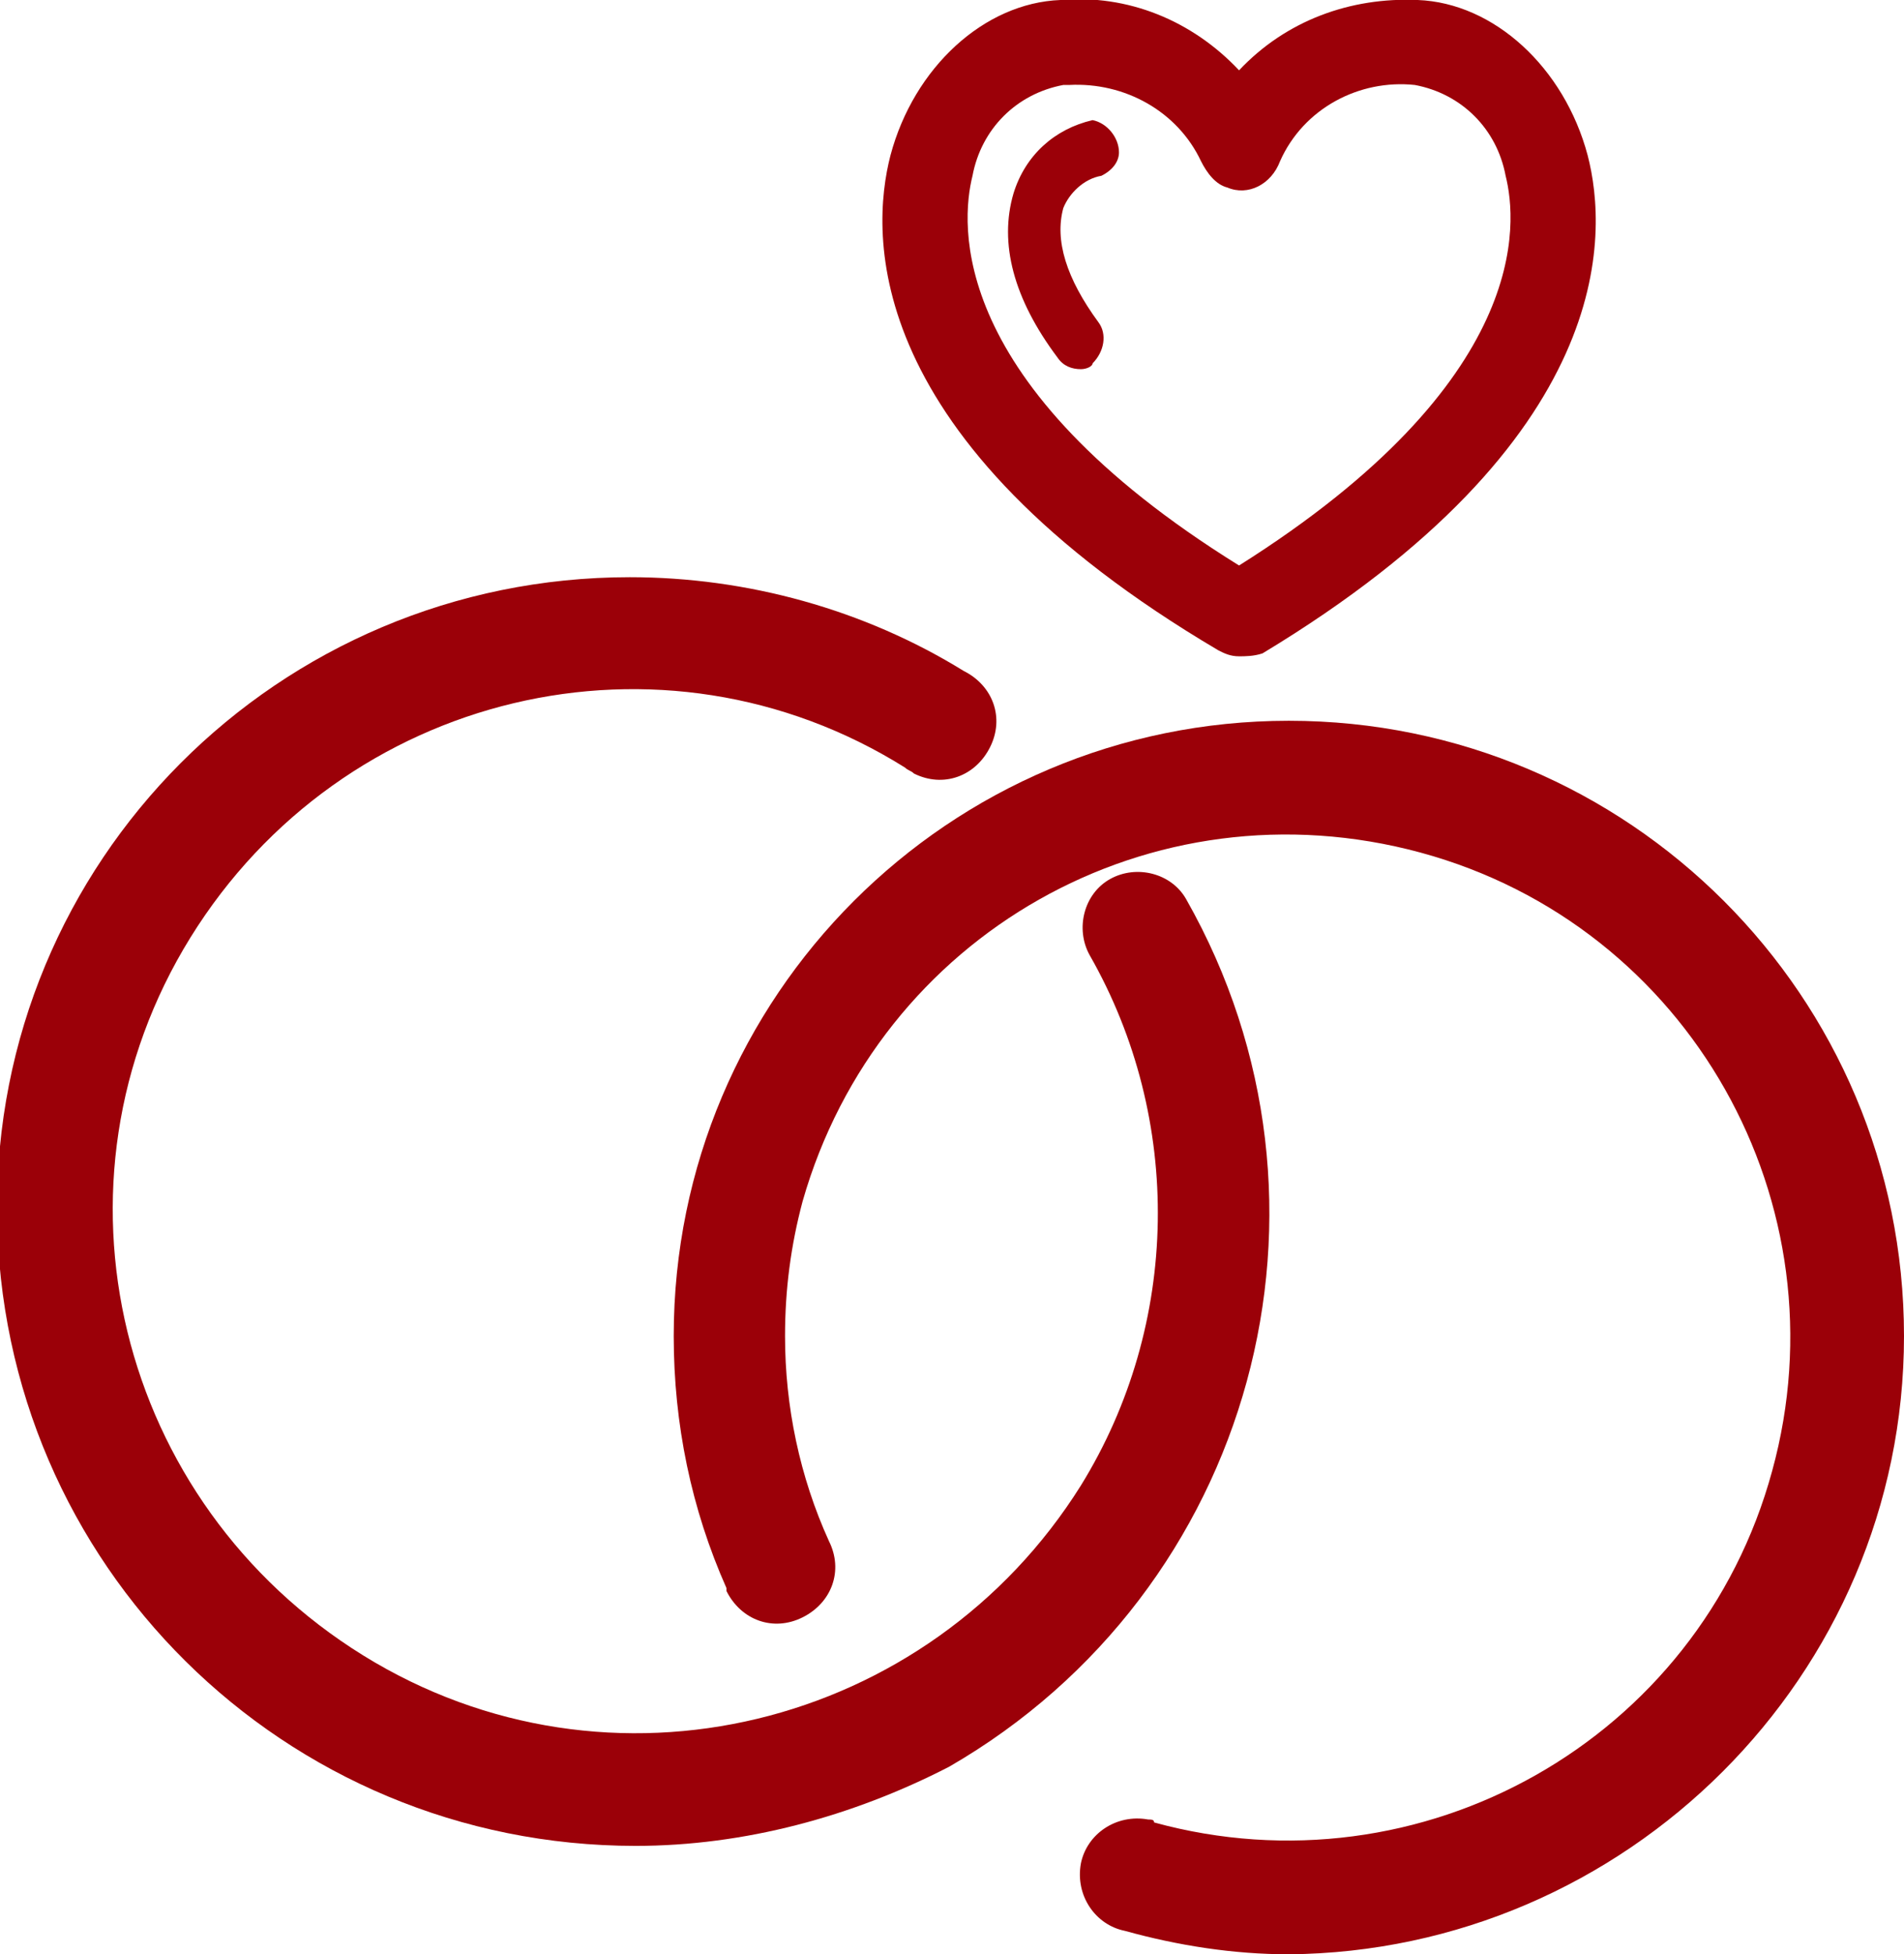
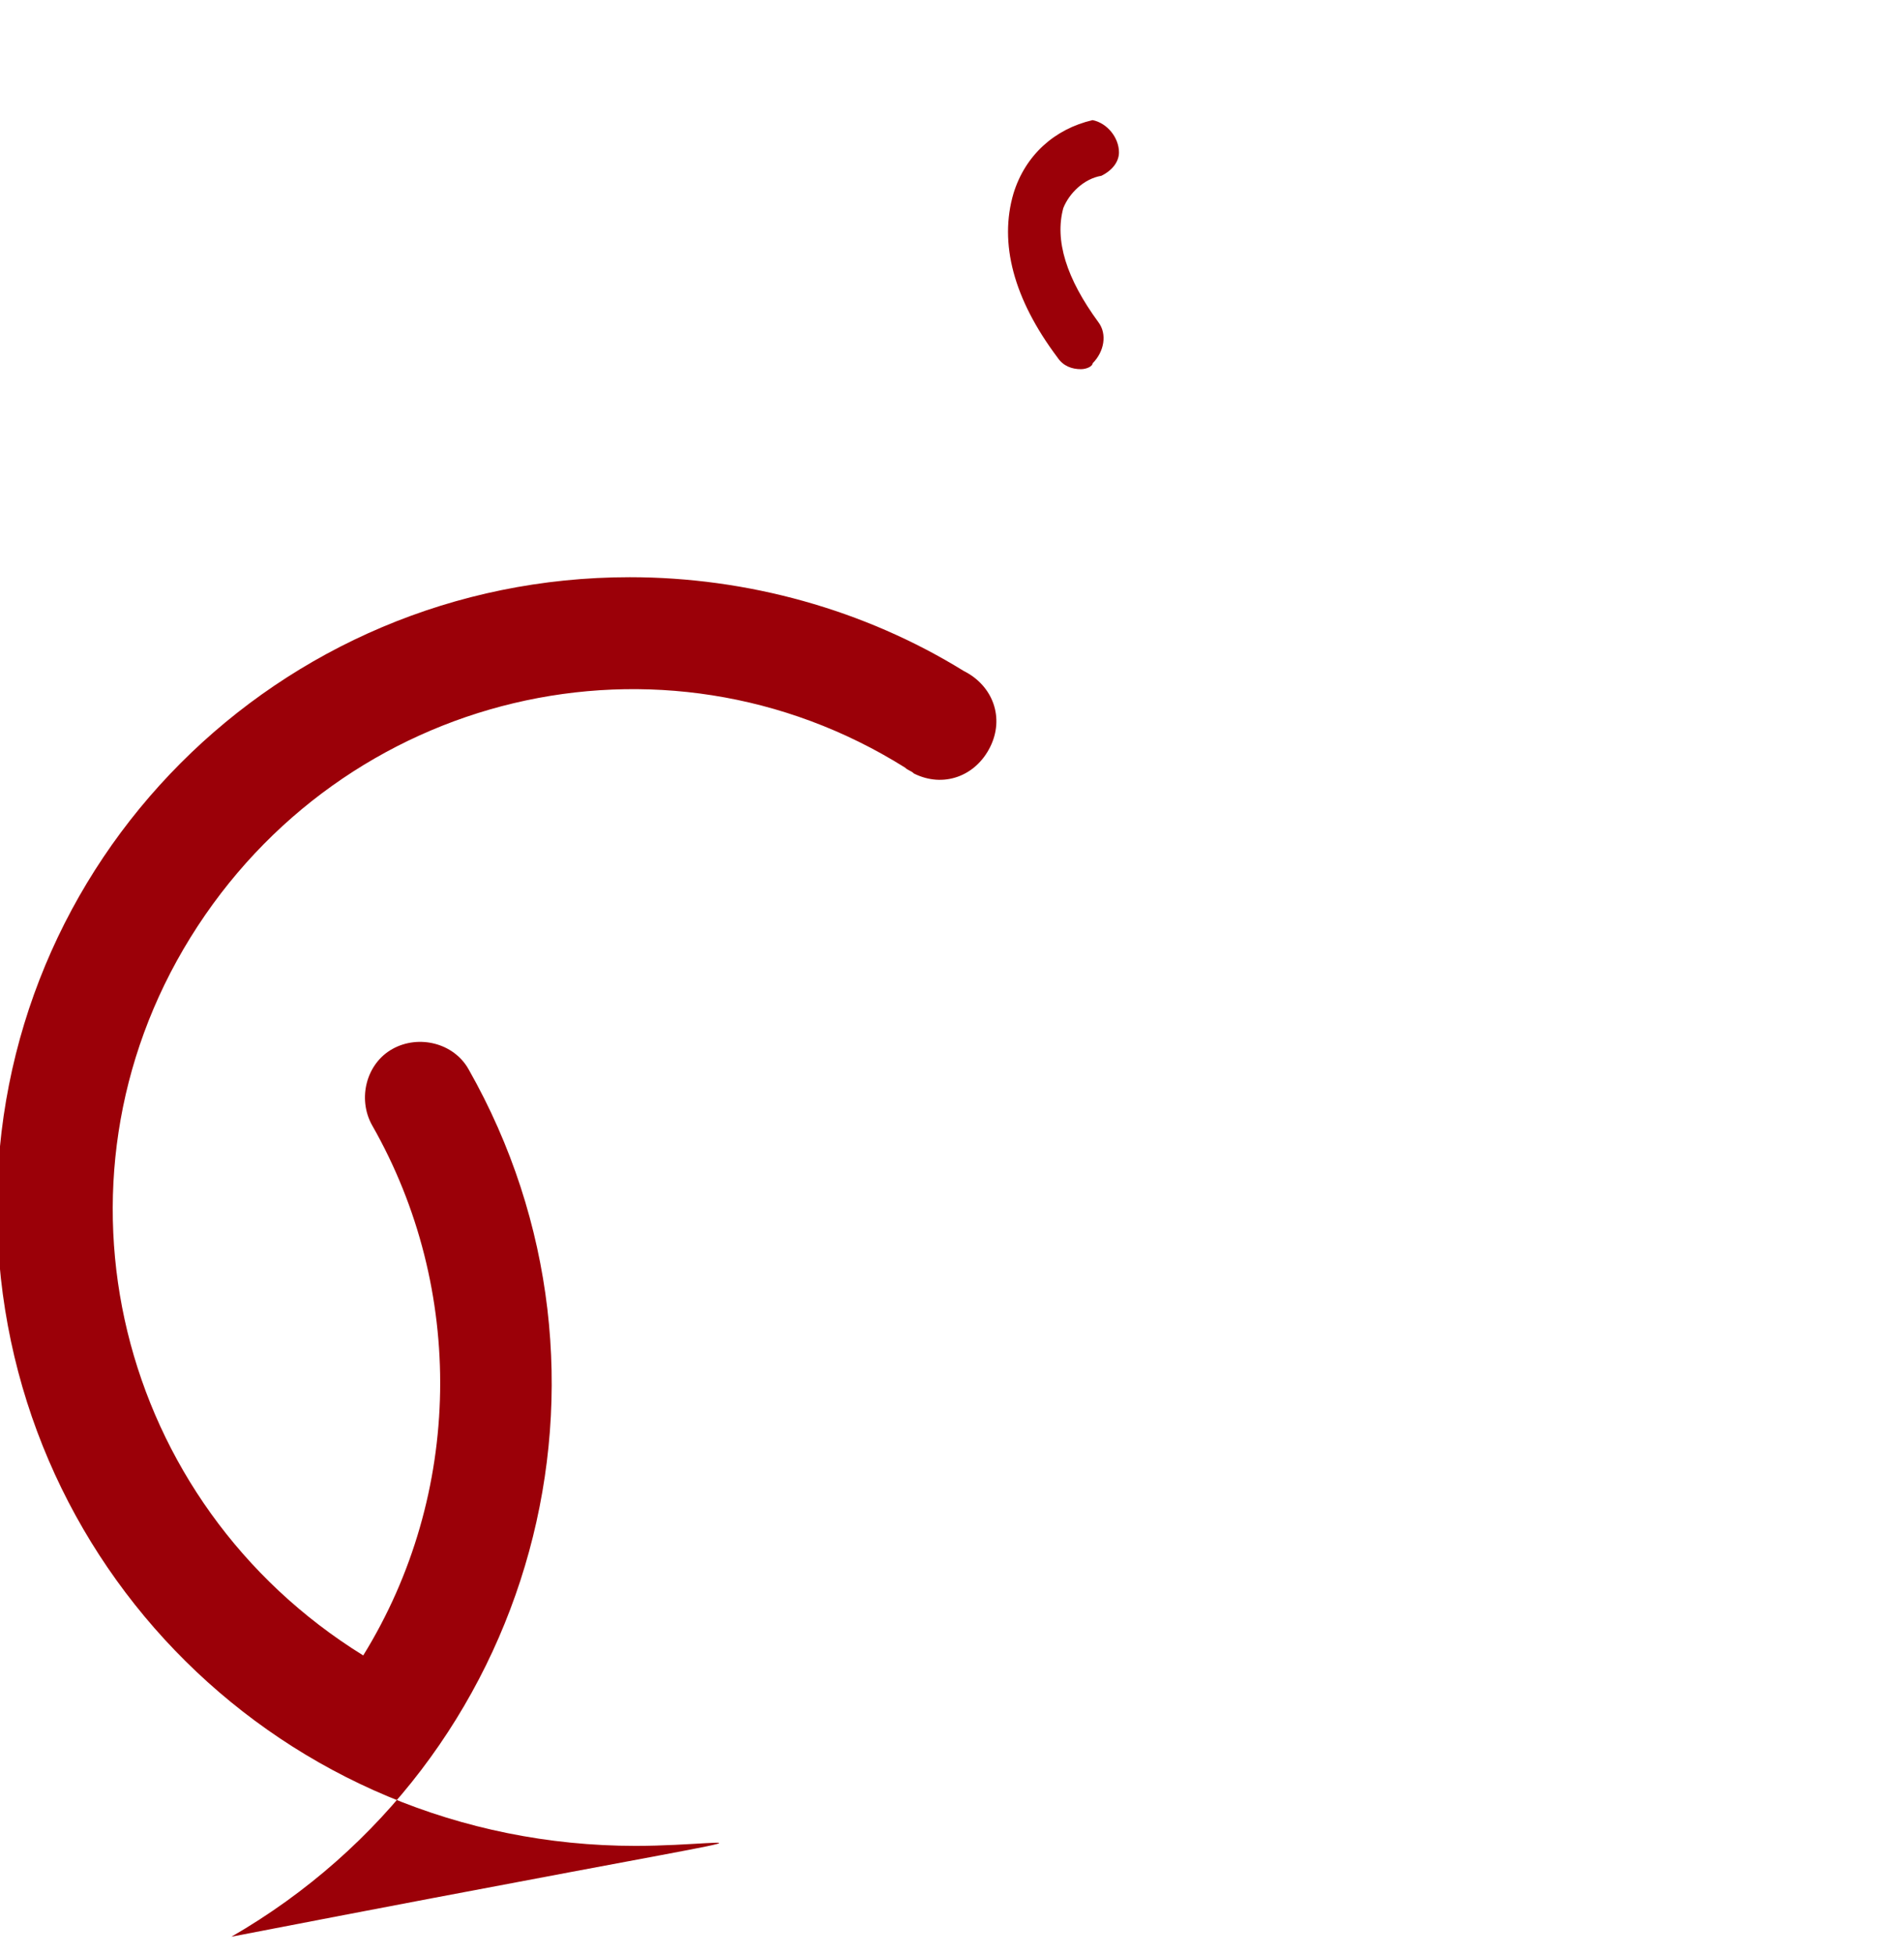
<svg xmlns="http://www.w3.org/2000/svg" version="1.1" id="Camada_1" x="0px" y="0px" viewBox="0 0 65 66.7" style="enable-background:new 0 0 65 66.7;" xml:space="preserve">
  <style type="text/css">
	.st0{fill:#9B0008;}
</style>
  <g id="Camada_2_1_">
    <g id="Camada_1-2">
-       <path class="st0" d="M42.3,22.4c-0.3,0-0.5-0.1-0.7-0.2C29.4,15,29.7,8,30.4,5.3c0.8-3,3.2-5.2,5.8-5.3c2.3-0.2,4.5,0.7,6.1,2.4    c1.6-1.7,3.8-2.5,6.1-2.4l0,0c2.6,0.1,5,2.3,5.8,5.3c0.7,2.7,1,9.7-11.1,17C42.8,22.4,42.5,22.4,42.3,22.4z M36.5,2.9h-0.2    c-1.6,0.3-2.8,1.5-3.1,3.1c-0.4,1.6-0.9,7.1,9.1,13.3c10-6.3,9.5-11.7,9.1-13.3c-0.3-1.6-1.5-2.8-3.1-3.1l0,0    c-1.9-0.2-3.8,0.8-4.6,2.6c-0.3,0.8-1.1,1.2-1.8,0.9c-0.4-0.1-0.7-0.5-0.9-0.9C40.2,3.8,38.4,2.8,36.5,2.9z" />
      <path class="st0" d="M36.9,12.6c-0.3,0-0.6-0.1-0.8-0.4c-1.5-2-2-3.9-1.5-5.6C35,5.3,36,4.4,37.3,4.1c0.5,0.1,0.9,0.6,0.9,1.1    c0,0.3-0.2,0.6-0.6,0.8c-0.6,0.1-1.1,0.6-1.3,1.1c-0.3,1.1,0.1,2.4,1.2,3.9c0.3,0.4,0.2,1-0.2,1.4C37.3,12.5,37.1,12.6,36.9,12.6z    " />
-       <path class="st0" d="M21.7,63C9.7,63,0,53.4-0.1,41.4s9.6-21.7,21.6-21.7c4,0,8,1.1,11.4,3.2c1,0.5,1.4,1.6,0.9,2.6    c-0.5,1-1.6,1.4-2.6,0.9c-0.1-0.1-0.2-0.1-0.3-0.2C22.6,21,11.7,23.6,6.5,32S4,51.3,12.4,56.5s19.3,2.5,24.5-5.8    c3.4-5.5,3.5-12.5,0.3-18.1c-0.5-0.9-0.2-2.1,0.7-2.6c0.9-0.5,2.1-0.2,2.6,0.7c5.9,10.4,2.3,23.6-8.1,29.6    C29.1,62,25.4,63,21.7,63z" />
-       <path class="st0" d="M44,66.7c-1.9,0-3.8-0.3-5.6-0.8c-1-0.2-1.7-1.2-1.5-2.3c0.2-1,1.2-1.7,2.3-1.5c0.1,0,0.2,0,0.2,0.1    c9.1,2.5,18.6-2.8,21.1-12c2.5-9.1-2.8-18.6-12-21.1S30,31.9,27.4,41c-0.4,1.5-0.6,3-0.6,4.6c0,2.4,0.5,4.8,1.5,7    c0.5,1,0.1,2.1-0.9,2.6c-1,0.5-2.1,0.1-2.6-0.9c0,0,0-0.1,0-0.1c-1.2-2.7-1.8-5.6-1.8-8.6c0-11.6,9.4-21,21-21s21,9.4,21,21    S55.5,66.6,44,66.7L44,66.7z" />
+       <path class="st0" d="M21.7,63C9.7,63,0,53.4-0.1,41.4s9.6-21.7,21.6-21.7c4,0,8,1.1,11.4,3.2c1,0.5,1.4,1.6,0.9,2.6    c-0.5,1-1.6,1.4-2.6,0.9c-0.1-0.1-0.2-0.1-0.3-0.2C22.6,21,11.7,23.6,6.5,32S4,51.3,12.4,56.5c3.4-5.5,3.5-12.5,0.3-18.1c-0.5-0.9-0.2-2.1,0.7-2.6c0.9-0.5,2.1-0.2,2.6,0.7c5.9,10.4,2.3,23.6-8.1,29.6    C29.1,62,25.4,63,21.7,63z" />
    </g>
  </g>
</svg>